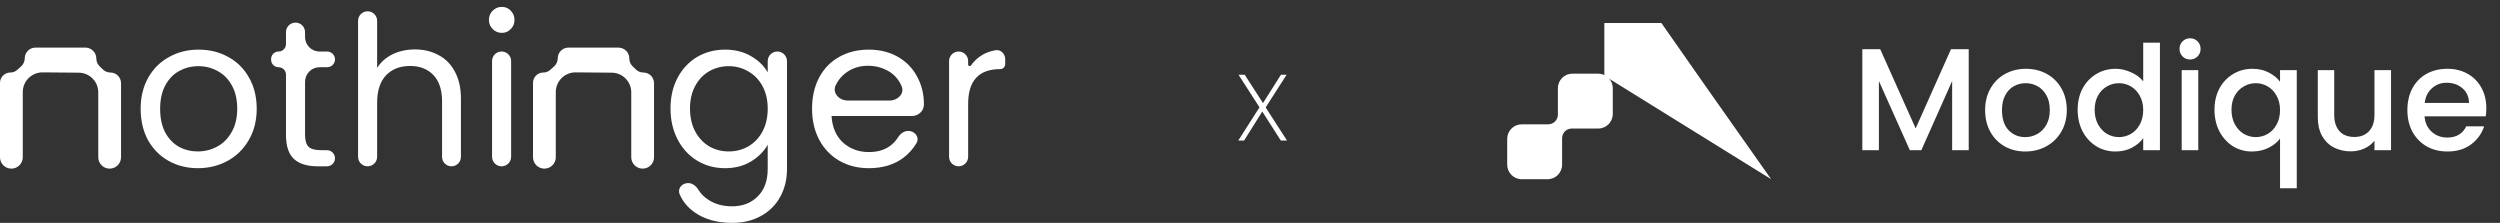
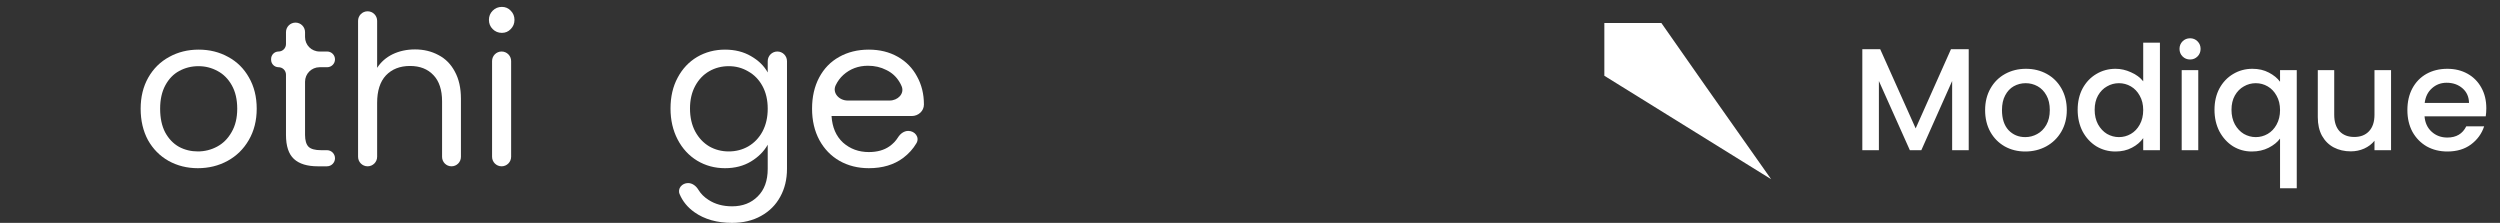
<svg xmlns="http://www.w3.org/2000/svg" width="516" height="46" viewBox="0 0 516 46" fill="none">
  <rect x="0" y="0" width="516" height="46" fill="#333333" stroke="none" />
-   <path d="M329.877 15.2C331.534 15.2 332.877 16.544 332.877 18.2V23.529C332.877 25.186 331.534 26.529 329.877 26.529H324.416C323.311 26.529 322.416 27.425 322.416 28.529V33.989C322.416 35.645 321.073 36.989 319.416 36.989H314.086C312.429 36.989 311.086 35.645 311.086 33.989V28.658C311.086 27.002 312.429 25.659 314.086 25.658H319.547C320.651 25.658 321.547 24.763 321.547 23.658V18.2C321.547 16.544 322.89 15.2 324.547 15.2H329.877Z" fill="white" />
  <path d="M331.137 4.742H342.903L352.054 17.816L365.564 36.989L331.137 15.637V4.742Z" fill="white" />
-   <path d="M24.982 17.17V32.456C24.982 33.754 23.929 34.806 22.631 34.806C21.333 34.806 20.281 33.754 20.281 32.456V19.057C20.281 16.83 18.486 15.02 16.259 15L8.805 14.937C6.544 14.917 4.701 16.745 4.701 19.006V32.456C4.701 33.754 3.648 34.806 2.35 34.806C1.052 34.806 0 33.754 0 32.456V17.103C0 15.924 0.956 14.968 2.135 14.968C2.663 14.968 3.172 14.773 3.564 14.419L4.37 13.692C4.837 13.271 5.104 12.672 5.104 12.044C5.104 10.818 6.097 9.825 7.323 9.825H17.629C18.871 9.825 19.878 10.832 19.878 12.074C19.878 12.685 20.127 13.271 20.568 13.695L21.253 14.353C21.663 14.748 22.21 14.968 22.779 14.968C23.995 14.968 24.982 15.954 24.982 17.17Z" fill="white" />
-   <path d="M134.993 17.17V32.456C134.993 33.754 133.941 34.806 132.643 34.806C131.345 34.806 130.292 33.754 130.292 32.456V19.057C130.292 16.83 128.497 15.02 126.271 15L118.817 14.937C116.556 14.917 114.713 16.745 114.713 19.006V32.456C114.713 33.754 113.66 34.806 112.362 34.806C111.064 34.806 110.012 33.754 110.012 32.456V17.103C110.012 15.924 110.967 14.968 112.146 14.968C112.674 14.968 113.184 14.773 113.576 14.419L114.382 13.692C114.849 13.271 115.115 12.672 115.115 12.044C115.115 10.818 116.109 9.825 117.334 9.825H127.641C128.883 9.825 129.889 10.832 129.889 12.074C129.889 12.685 130.139 13.271 130.58 13.695L131.265 14.353C131.675 14.748 132.222 14.968 132.791 14.968C134.007 14.968 134.993 15.954 134.993 17.17Z" fill="white" />
-   <path d="M199.825 13.35C199.825 13.636 200.242 13.745 200.405 13.511C201.031 12.613 201.818 11.884 202.765 11.324C203.559 10.865 204.456 10.546 205.456 10.368C206.561 10.172 207.478 11.109 207.478 12.232V13.226C207.478 13.799 207.014 14.264 206.44 14.264C202.03 14.264 199.825 16.656 199.825 21.441V32.358C199.825 33.445 198.944 34.325 197.858 34.325C196.771 34.325 195.891 33.445 195.891 32.358V12.599C195.891 11.513 196.771 10.632 197.858 10.632C198.944 10.632 199.825 11.513 199.825 12.599V13.35Z" fill="white" />
  <path d="M190.698 21.571C190.698 22.925 189.539 23.949 188.186 23.949H171.63C171.775 26.284 172.567 28.114 174.008 29.44C175.479 30.737 177.251 31.386 179.327 31.386C181.027 31.386 182.44 30.997 183.564 30.218C184.299 29.704 184.894 29.083 185.348 28.358C185.82 27.604 186.581 27.019 187.471 27.019C188.854 27.019 189.859 28.356 189.159 29.548C188.474 30.715 187.56 31.731 186.418 32.596C184.515 34.009 182.151 34.715 179.327 34.715C177.078 34.715 175.061 34.211 173.273 33.202C171.515 32.193 170.132 30.766 169.123 28.921C168.114 27.048 167.609 24.886 167.609 22.436C167.609 19.986 168.099 17.838 169.079 15.994C170.059 14.149 171.429 12.736 173.187 11.756C174.974 10.748 177.021 10.243 179.327 10.243C181.575 10.243 183.564 10.733 185.293 11.713C187.023 12.693 188.349 14.048 189.271 15.777C190.222 17.478 190.698 19.409 190.698 21.571ZM183.634 20.75C185.291 20.75 186.731 19.349 186.105 17.816C185.974 17.495 185.819 17.19 185.639 16.902C184.976 15.806 184.068 14.985 182.915 14.437C181.791 13.861 180.537 13.572 179.154 13.572C177.165 13.572 175.464 14.207 174.052 15.475C173.401 16.071 172.881 16.776 172.491 17.59C171.73 19.18 173.192 20.75 174.955 20.75H183.634Z" fill="white" />
  <path d="M149.636 10.243C151.683 10.243 153.47 10.69 154.998 11.584C156.554 12.477 157.707 13.601 158.457 14.956V12.621C158.457 11.523 159.347 10.632 160.445 10.632C161.544 10.632 162.434 11.523 162.434 12.621V34.845C162.434 37.007 161.973 38.923 161.051 40.595C160.128 42.296 158.802 43.622 157.073 44.573C155.372 45.524 153.383 46 151.106 46C147.993 46 145.399 45.265 143.324 43.795C141.915 42.797 140.898 41.553 140.273 40.064C139.79 38.913 140.769 37.785 142.018 37.785C142.921 37.785 143.685 38.401 144.152 39.174C144.644 39.987 145.333 40.677 146.22 41.244C147.575 42.137 149.204 42.584 151.106 42.584C153.268 42.584 155.026 41.907 156.381 40.552C157.765 39.197 158.457 37.295 158.457 34.845V29.872C157.678 31.256 156.525 32.409 154.998 33.331C153.47 34.254 151.683 34.715 149.636 34.715C147.532 34.715 145.615 34.196 143.886 33.158C142.185 32.121 140.845 30.665 139.865 28.792C138.885 26.918 138.395 24.785 138.395 22.393C138.395 19.971 138.885 17.853 139.865 16.037C140.845 14.192 142.185 12.765 143.886 11.756C145.615 10.748 147.532 10.243 149.636 10.243ZM158.457 22.436C158.457 20.649 158.096 19.092 157.376 17.766C156.655 16.44 155.675 15.431 154.436 14.74C153.225 14.019 151.885 13.659 150.414 13.659C148.944 13.659 147.604 14.005 146.393 14.697C145.183 15.388 144.217 16.397 143.497 17.723C142.776 19.049 142.416 20.605 142.416 22.393C142.416 24.209 142.776 25.794 143.497 27.149C144.217 28.475 145.183 29.498 146.393 30.218C147.604 30.91 148.944 31.256 150.414 31.256C151.885 31.256 153.225 30.91 154.436 30.218C155.675 29.498 156.655 28.475 157.376 27.149C158.096 25.794 158.457 24.223 158.457 22.436Z" fill="white" />
  <path d="M103.595 6.784C102.845 6.784 102.211 6.525 101.692 6.006C101.173 5.487 100.914 4.853 100.914 4.103C100.914 3.354 101.173 2.72 101.692 2.201C102.211 1.682 102.845 1.423 103.595 1.423C104.315 1.423 104.921 1.682 105.411 2.201C105.93 2.72 106.189 3.354 106.189 4.103C106.189 4.853 105.93 5.487 105.411 6.006C104.921 6.525 104.315 6.784 103.595 6.784ZM103.53 10.632C104.616 10.632 105.497 11.513 105.497 12.599V32.358C105.497 33.445 104.616 34.326 103.53 34.326C102.443 34.326 101.563 33.445 101.563 32.358V12.599C101.563 11.513 102.443 10.632 103.53 10.632Z" fill="white" />
  <path d="M85.667 10.2C87.454 10.2 89.068 10.589 90.509 11.367C91.951 12.116 93.075 13.255 93.882 14.783C94.718 16.31 95.136 18.169 95.136 20.36V32.38C95.136 33.455 94.265 34.326 93.19 34.326C92.115 34.326 91.244 33.455 91.244 32.38V20.922C91.244 18.559 90.653 16.757 89.472 15.518C88.29 14.249 86.676 13.615 84.629 13.615C82.554 13.615 80.896 14.264 79.657 15.561C78.446 16.858 77.841 18.746 77.841 21.225V32.358C77.841 33.445 76.96 34.326 75.874 34.326C74.787 34.326 73.906 33.445 73.906 32.358V4.298C73.906 3.211 74.787 2.331 75.874 2.331C76.96 2.331 77.841 3.211 77.841 4.298V14.004C78.619 12.794 79.686 11.857 81.04 11.194C82.424 10.531 83.966 10.2 85.667 10.2Z" fill="white" />
  <path d="M65.961 13.875C64.305 13.875 62.961 15.218 62.961 16.875V27.84C62.961 28.993 63.206 29.815 63.697 30.305C64.186 30.766 65.037 30.997 66.248 30.997H67.48C68.399 30.997 69.144 31.742 69.144 32.661C69.144 33.581 68.399 34.326 67.48 34.326H65.599C63.408 34.326 61.765 33.821 60.67 32.812C59.575 31.804 59.027 30.146 59.027 27.84V15.41C59.027 14.562 58.34 13.875 57.492 13.875C56.644 13.875 55.957 13.188 55.957 12.34V12.167C55.957 11.319 56.644 10.632 57.492 10.632C58.34 10.632 59.027 9.945 59.027 9.097V6.633C59.027 5.546 59.908 4.666 60.994 4.666C62.081 4.666 62.961 5.546 62.961 6.633V7.649C62.961 9.296 64.297 10.632 65.945 10.632H67.523C68.418 10.632 69.144 11.358 69.144 12.254C69.144 13.149 68.418 13.875 67.523 13.875H65.961Z" fill="white" />
  <path d="M40.835 34.715C38.615 34.715 36.598 34.211 34.782 33.202C32.995 32.193 31.582 30.766 30.544 28.921C29.536 27.048 29.031 24.886 29.031 22.436C29.031 20.015 29.55 17.882 30.588 16.037C31.654 14.163 33.096 12.736 34.911 11.756C36.727 10.748 38.76 10.243 41.008 10.243C43.256 10.243 45.288 10.748 47.104 11.756C48.92 12.736 50.347 14.149 51.385 15.994C52.451 17.838 52.985 19.986 52.985 22.436C52.985 24.886 52.437 27.048 51.342 28.921C50.275 30.766 48.819 32.193 46.975 33.202C45.13 34.211 43.083 34.715 40.835 34.715ZM40.835 31.256C42.247 31.256 43.573 30.925 44.813 30.262C46.052 29.599 47.047 28.604 47.796 27.278C48.574 25.952 48.964 24.338 48.964 22.436C48.964 20.534 48.589 18.919 47.839 17.593C47.09 16.267 46.11 15.287 44.899 14.653C43.689 13.99 42.377 13.659 40.965 13.659C39.523 13.659 38.197 13.99 36.987 14.653C35.805 15.287 34.854 16.267 34.133 17.593C33.413 18.919 33.052 20.534 33.052 22.436C33.052 24.367 33.398 25.996 34.09 27.322C34.811 28.648 35.762 29.642 36.944 30.305C38.126 30.939 39.423 31.256 40.835 31.256Z" fill="white" />
  <path d="M406.343 10.15V31H402.923V16.72L396.563 31H394.193L387.803 16.72V31H384.383V10.15H388.073L395.393 26.5L402.683 10.15H406.343ZM418.008 31.27C416.448 31.27 415.038 30.92 413.778 30.22C412.518 29.5 411.528 28.5 410.808 27.22C410.088 25.92 409.728 24.42 409.728 22.72C409.728 21.04 410.098 19.55 410.838 18.25C411.578 16.95 412.588 15.95 413.868 15.25C415.148 14.55 416.578 14.2 418.158 14.2C419.738 14.2 421.168 14.55 422.448 15.25C423.728 15.95 424.738 16.95 425.478 18.25C426.218 19.55 426.588 21.04 426.588 22.72C426.588 24.4 426.208 25.89 425.448 27.19C424.688 28.49 423.648 29.5 422.328 30.22C421.028 30.92 419.588 31.27 418.008 31.27ZM418.008 28.3C418.888 28.3 419.708 28.09 420.468 27.67C421.248 27.25 421.878 26.62 422.358 25.78C422.838 24.94 423.078 23.92 423.078 22.72C423.078 21.52 422.848 20.51 422.388 19.69C421.928 18.85 421.318 18.22 420.558 17.8C419.798 17.38 418.978 17.17 418.098 17.17C417.218 17.17 416.398 17.38 415.638 17.8C414.898 18.22 414.308 18.85 413.868 19.69C413.428 20.51 413.208 21.52 413.208 22.72C413.208 24.5 413.658 25.88 414.558 26.86C415.478 27.82 416.628 28.3 418.008 28.3ZM428.829 22.66C428.829 21 429.169 19.53 429.849 18.25C430.549 16.97 431.489 15.98 432.669 15.28C433.869 14.56 435.199 14.2 436.659 14.2C437.739 14.2 438.799 14.44 439.839 14.92C440.899 15.38 441.739 16 442.359 16.78V8.8H445.809V31H442.359V28.51C441.799 29.31 441.019 29.97 440.019 30.49C439.039 31.01 437.909 31.27 436.629 31.27C435.189 31.27 433.869 30.91 432.669 30.19C431.489 29.45 430.549 28.43 429.849 27.13C429.169 25.81 428.829 24.32 428.829 22.66ZM442.359 22.72C442.359 21.58 442.119 20.59 441.639 19.75C441.179 18.91 440.569 18.27 439.809 17.83C439.049 17.39 438.229 17.17 437.349 17.17C436.469 17.17 435.649 17.39 434.889 17.83C434.129 18.25 433.509 18.88 433.029 19.72C432.569 20.54 432.339 21.52 432.339 22.66C432.339 23.8 432.569 24.8 433.029 25.66C433.509 26.52 434.129 27.18 434.889 27.64C435.669 28.08 436.489 28.3 437.349 28.3C438.229 28.3 439.049 28.08 439.809 27.64C440.569 27.2 441.179 26.56 441.639 25.72C442.119 24.86 442.359 23.86 442.359 22.72ZM452.041 12.28C451.421 12.28 450.901 12.07 450.481 11.65C450.061 11.23 449.851 10.71 449.851 10.09C449.851 9.47 450.061 8.95 450.481 8.53C450.901 8.11 451.421 7.9 452.041 7.9C452.641 7.9 453.151 8.11 453.571 8.53C453.991 8.95 454.201 9.47 454.201 10.09C454.201 10.71 453.991 11.23 453.571 11.65C453.151 12.07 452.641 12.28 452.041 12.28ZM453.721 14.47V31H450.301V14.47H453.721ZM457.071 22.66C457.071 21 457.411 19.53 458.091 18.25C458.791 16.97 459.731 15.98 460.911 15.28C462.111 14.56 463.441 14.2 464.901 14.2C466.181 14.2 467.311 14.46 468.291 14.98C469.291 15.5 470.061 16.13 470.601 16.87V14.47H474.051V38.86H470.601V28.6C470.061 29.34 469.281 29.97 468.261 30.49C467.241 31.01 466.081 31.27 464.781 31.27C463.361 31.27 462.061 30.91 460.881 30.19C459.721 29.45 458.791 28.43 458.091 27.13C457.411 25.81 457.071 24.32 457.071 22.66ZM470.601 22.72C470.601 21.58 470.361 20.59 469.881 19.75C469.421 18.91 468.811 18.27 468.051 17.83C467.291 17.39 466.471 17.17 465.591 17.17C464.711 17.17 463.891 17.39 463.131 17.83C462.371 18.25 461.751 18.88 461.271 19.72C460.811 20.54 460.581 21.52 460.581 22.66C460.581 23.8 460.811 24.8 461.271 25.66C461.751 26.52 462.371 27.18 463.131 27.64C463.911 28.08 464.731 28.3 465.591 28.3C466.471 28.3 467.291 28.08 468.051 27.64C468.811 27.2 469.421 26.56 469.881 25.72C470.361 24.86 470.601 23.86 470.601 22.72ZM493.513 14.47V31H490.093V29.05C489.553 29.73 488.843 30.27 487.963 30.67C487.103 31.05 486.183 31.24 485.203 31.24C483.903 31.24 482.733 30.97 481.693 30.43C480.673 29.89 479.863 29.09 479.263 28.03C478.683 26.97 478.393 25.69 478.393 24.19V14.47H481.783V23.68C481.783 25.16 482.153 26.3 482.893 27.1C483.633 27.88 484.643 28.27 485.923 28.27C487.203 28.27 488.213 27.88 488.953 27.1C489.713 26.3 490.093 25.16 490.093 23.68V14.47H493.513ZM513.175 22.33C513.175 22.95 513.135 23.51 513.055 24.01H500.425C500.525 25.33 501.015 26.39 501.895 27.19C502.775 27.99 503.855 28.39 505.135 28.39C506.975 28.39 508.275 27.62 509.035 26.08H512.725C512.225 27.6 511.315 28.85 509.995 29.83C508.695 30.79 507.075 31.27 505.135 31.27C503.555 31.27 502.135 30.92 500.875 30.22C499.635 29.5 498.655 28.5 497.935 27.22C497.235 25.92 496.885 24.42 496.885 22.72C496.885 21.02 497.225 19.53 497.905 18.25C498.605 16.95 499.575 15.95 500.815 15.25C502.075 14.55 503.515 14.2 505.135 14.2C506.695 14.2 508.085 14.54 509.305 15.22C510.525 15.9 511.475 16.86 512.155 18.1C512.835 19.32 513.175 20.73 513.175 22.33ZM509.605 21.25C509.585 19.99 509.135 18.98 508.255 18.22C507.375 17.46 506.285 17.08 504.985 17.08C503.805 17.08 502.795 17.46 501.955 18.22C501.115 18.96 500.615 19.97 500.455 21.25H509.605Z" fill="white" />
-   <path d="M264.358 29L260.533 23.025L256.783 29H255.583L259.958 22.15L255.633 15.425H256.908L260.683 21.275L264.383 15.425H265.558L261.233 22.175L265.633 29H264.358Z" fill="white" />
</svg>